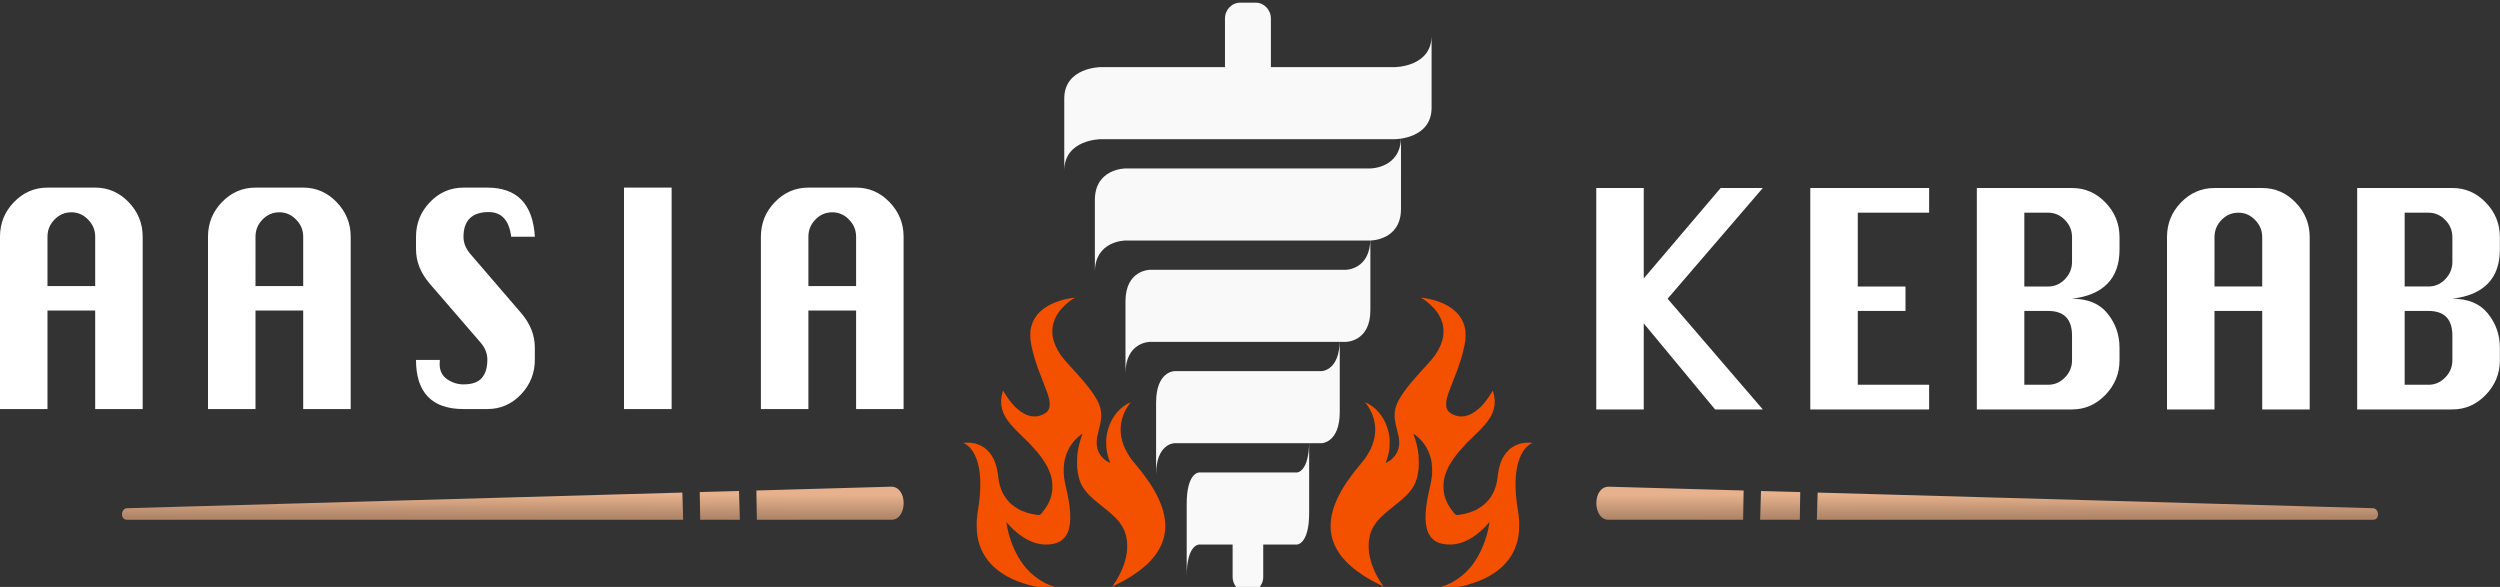
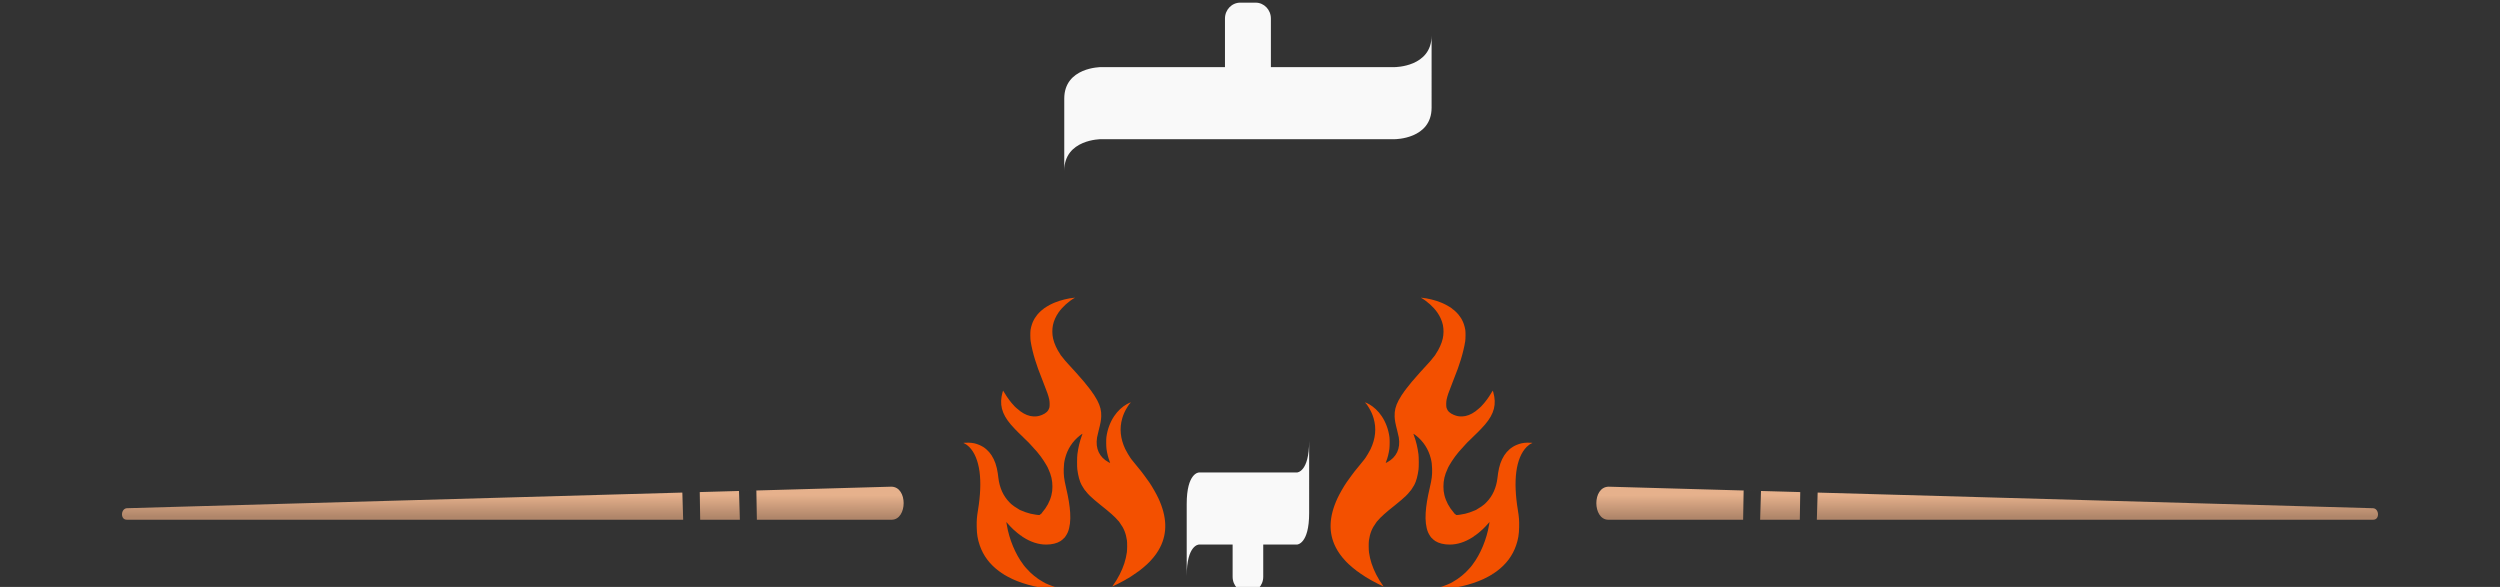
<svg xmlns="http://www.w3.org/2000/svg" xmlns:ns1="http://sodipodi.sourceforge.net/DTD/sodipodi-0.dtd" xmlns:ns2="http://www.inkscape.org/namespaces/inkscape" xmlns:xlink="http://www.w3.org/1999/xlink" width="275.573" height="64.698" viewBox="0 0 275.573 64.698" version="1.1" id="svg1" ns1:docname="logo.svg" ns2:version="1.1.2 (0a00cf5339, 2022-02-04)">
  <rect x="0" y="0" width="275.573" height="64.698" fill="#333333" stroke="none" />
  <ns1:namedview id="namedview24" pagecolor="#ffffff" bordercolor="#666666" borderopacity="1.0" ns2:pageshadow="2" ns2:pageopacity="0.0" ns2:pagecheckerboard="0" showgrid="false" fit-margin-top="0" fit-margin-left="0" fit-margin-right="0" fit-margin-bottom="0" ns2:zoom="1.4978879" ns2:cx="151.88053" ns2:cy="47.73388" ns2:window-width="1440" ns2:window-height="836" ns2:window-x="0" ns2:window-y="27" ns2:window-maximized="1" ns2:current-layer="svg1" />
  <defs id="defs1">
    <linearGradient xlink:href="#linearGradient15" id="linearGradient16" gradientUnits="userSpaceOnUse" x1="570.899" y1="1025.532" x2="570.912" y2="1033.61" gradientTransform="matrix(-0.305,0,0,0.305,243.521,-240.603)" />
    <linearGradient id="linearGradient15">
      <stop style="stop-color:#e6b18c;stop-opacity:1;" offset="0" id="stop15" />
      <stop style="stop-color:#b0866a;stop-opacity:1;" offset="1" id="stop16" />
    </linearGradient>
    <linearGradient xlink:href="#linearGradient15" id="linearGradient4" gradientUnits="userSpaceOnUse" gradientTransform="matrix(0.305,0,0,0.305,57.462,-240.603)" x1="570.899" y1="1025.532" x2="570.912" y2="1033.61" />
  </defs>
  <g id="g4" transform="translate(-12.705,-17.651)">
    <path id="path4" style="fill:url(#linearGradient4);fill-opacity:1;stroke:none;stroke-width:5;stroke-linecap:round;stroke-linejoin:round;stroke-dasharray:none;stroke-opacity:0.894;paint-order:fill markers stroke" d="m 190.031,71.298 16.787,0.473 -1.914,-0.053 -0.055,3.221 h -14.887 c -1.704,-0.034 -1.765,-3.63 0.068,-3.641 z m 16.787,0.473 4.326,0.121 -0.047,3.047 h -4.373 z m 6.246,0.176 61.221,1.725 c 0.685,0.034 0.768,1.289 0,1.267 h -61.311 z" />
    <path id="path16" style="fill:url(#linearGradient16);fill-opacity:1;stroke:none;stroke-width:5;stroke-linecap:round;stroke-linejoin:round;stroke-dasharray:none;stroke-opacity:0.894;paint-order:fill markers stroke" d="m 110.952,71.297 -16.787,0.473 1.914,-0.053 0.055,3.221 h 14.887 c 1.704,-0.034 1.765,-3.63 -0.068,-3.641 z m -16.787,0.473 -4.326,0.121 0.047,3.047 h 4.373 z m -6.246,0.176 -61.221,1.725 c -0.685,0.034 -0.768,1.289 0,1.267 H 88.009 Z" />
-     <path d="m 12.924,61.69 v -18.675 q 0,-2.188 1.562,-3.75 1.575,-1.575 3.763,-1.575 h 5.35 q 2.188,0 3.75,1.575 1.575,1.575 1.575,3.75 v 18.675 h -5.325 v -10.675 h -5.35 v 10.675 z m 5.325,-13.325 h 5.35 v -5.35 q 0,-1.087 -0.8,-1.863 -0.787,-0.787 -1.875,-0.787 -1.1,0 -1.887,0.787 -0.787,0.775 -0.787,1.863 z m 18,13.325 v -18.675 q 0,-2.188 1.562,-3.75 1.575,-1.575 3.763,-1.575 h 5.35 q 2.188,0 3.75,1.575 1.575,1.575 1.575,3.75 v 18.675 h -5.325 v -10.675 h -5.35 v 10.675 z m 5.325,-13.325 h 5.35 v -5.35 q 0,-1.087 -0.8,-1.863 -0.787,-0.787 -1.875,-0.787 -1.1,0 -1.887,0.787 -0.787,0.775 -0.787,1.863 z m 31.325,-5.35 h -2.65 q -0.35,-2.675 -2.525,-2.675 -1.4,0 -2.112,0.675 -0.713,0.675 -0.713,2.013 0,1 0.787,1.875 l 5.65,6.35 q 1.562,1.75 1.562,3.763 v 1.35 q 0,2.163 -1.562,3.75 -1.562,1.575 -3.763,1.575 h -2.675 q -2.65,0 -3.987,-1.337 -1.337,-1.337 -1.337,-3.987 h 2.675 q -0.025,0.275 -0.025,0.438 0,1.087 0.838,1.65 0.838,0.562 1.837,0.562 1.425,0 2.05,-0.688 0.625,-0.688 0.625,-2 0,-1.012 -0.787,-1.875 l -5.65,-6.325 q -1.562,-1.738 -1.562,-3.763 v -1.35 q 0,-2.175 1.562,-3.75 1.562,-1.575 3.763,-1.575 h 2.675 q 5,0 5.325,5.325 z m 10,18.675 v -24 h 5.338 v 24 z m 15.35,0 v -18.675 q 0,-2.188 1.562,-3.75 1.575,-1.575 3.763,-1.575 h 5.35 q 2.188,0 3.75,1.575 1.575,1.575 1.575,3.75 v 18.675 h -5.325 v -10.675 h -5.35 v 10.675 z m 5.325,-13.325 h 5.35 v -5.35 q 0,-1.087 -0.8,-1.863 -0.787,-0.787 -1.875,-0.787 -1.1,0 -1.887,0.787 -0.787,0.775 -0.787,1.863 z" id="text2-1-3-1" style="font-size:32px;line-height:1;font-family:Krungthep;-inkscape-font-specification:Krungthep;text-align:center;letter-spacing:2px;text-anchor:middle;fill:#ffffff;stroke-width:0.559;stroke-linecap:square;paint-order:stroke fill markers" transform="scale(0.983,1.017)" aria-label="AASIA" />
-     <path d="m 191.923,61.734 v -24 h 5.325 v 9.8 l 8.625,-9.8 h 4.725 l -10.675,12 10.675,12 h -5.35 l -8,-9.325 v 9.325 z m 24,0 v -24 h 13.325 v 2.675 h -8 v 8 h 5.35 v 2.65 h -5.35 v 8 h 8 v 2.675 z m 18.675,0 v -24 h 10.675 q 2.188,0 3.75,1.575 1.575,1.575 1.575,3.75 v 1.35 q 0,2.337 -1.337,3.675 -1.325,1.337 -3.987,1.65 2.663,0 3.987,1.613 1.337,1.6 1.337,3.712 v 1.35 q 0,2.163 -1.587,3.75 -1.575,1.575 -3.737,1.575 z m 5.325,-13.325 h 2.675 q 1.087,0 1.875,-0.787 0.8,-0.8 0.8,-1.887 v -2.675 q 0,-1.087 -0.8,-1.863 -0.787,-0.787 -1.875,-0.787 h -2.675 z m 0,10.65 h 2.675 q 1.087,0 1.875,-0.787 0.8,-0.787 0.8,-1.863 v -2.675 q 0,-2.675 -2.675,-2.675 h -2.675 z m 16,2.675 v -18.675 q 0,-2.188 1.562,-3.75 1.575,-1.575 3.763,-1.575 h 5.35 q 2.188,0 3.75,1.575 1.575,1.575 1.575,3.75 v 18.675 h -5.325 v -10.675 h -5.35 v 10.675 z m 5.325,-13.325 h 5.35 v -5.35 q 0,-1.087 -0.8,-1.863 -0.787,-0.787 -1.875,-0.787 -1.1,0 -1.887,0.787 -0.787,0.775 -0.787,1.863 z m 16,13.325 v -24 h 10.675 q 2.188,0 3.75,1.575 1.575,1.575 1.575,3.75 v 1.35 q 0,2.337 -1.337,3.675 -1.325,1.337 -3.987,1.65 2.663,0 3.987,1.613 1.337,1.6 1.337,3.712 v 1.35 q 0,2.163 -1.587,3.75 -1.575,1.575 -3.737,1.575 z m 5.325,-13.325 h 2.675 q 1.087,0 1.875,-0.787 0.8,-0.8 0.8,-1.887 v -2.675 q 0,-1.087 -0.8,-1.863 -0.787,-0.787 -1.875,-0.787 h -2.675 z m 0,10.65 h 2.675 q 1.087,0 1.875,-0.787 0.8,-0.787 0.8,-1.863 v -2.675 q 0,-2.675 -2.675,-2.675 h -2.675 z" id="text3-4-8-9" style="font-size:32px;line-height:1;font-family:Krungthep;-inkscape-font-specification:Krungthep;text-align:center;text-anchor:middle;fill:#ffffff;stroke-width:0.559;stroke-linecap:square;paint-order:stroke fill markers" transform="scale(0.983,1.017)" aria-label="KEBAB" />
    <g id="g3-5-4-0" transform="matrix(0.078,0,0,0.081,0.503,-37.016)" style="stroke:none;stroke-width:7.056;stroke-linecap:square;stroke-dasharray:none;stroke-opacity:1;paint-order:stroke fill markers">
      <path id="rect45639-90-8-9" style="fill:#f9f9f9" d="m 1909.185,678.502 h 21.63 c 11.983,0 21.63,9.647 21.63,21.63 v 94.136 c 0,11.983 -9.647,21.63 -21.63,21.63 h -21.63 c -11.983,0 -21.63,-9.647 -21.63,-21.63 v -94.136 c 0,-11.983 9.647,-21.63 21.63,-21.63 z" />
      <path id="rect30520-9-3-5" style="fill:#f9f9f9;fill-opacity:1;stroke:none;stroke-width:7.056;stroke-linecap:square;stroke-linejoin:round;stroke-dasharray:none;stroke-opacity:1;paint-order:stroke fill markers" d="m 2179.556,723.313 c 0,42.908 -52.084,42.908 -52.084,42.908 h -415.116 c 0,0 -51.911,4e-5 -51.911,42.908 v 98.075 c 0,-42.908 51.911,-42.908 51.911,-42.908 h 415.289 c 0,0 51.911,-5e-5 51.911,-42.908 z" />
-       <path id="rect30520-5-3-5-2" style="fill:#f9f9f9;fill-opacity:1;stroke:none;stroke-width:7.056;stroke-linecap:square;stroke-linejoin:round;stroke-dasharray:none;stroke-opacity:1;paint-order:stroke fill markers" d="m 2136.296,861.231 c 0,42.908 -43.403,42.908 -43.403,42.908 H 1746.963 c 0,0 -43.259,4e-5 -43.259,42.908 v 98.075 c 0,-42.908 43.259,-42.908 43.259,-42.908 h 346.074 c 0,0 43.259,-1e-4 43.259,-42.908 z" />
-       <path id="rect30520-5-5-40-0-4" style="fill:#f9f9f9;fill-opacity:1;stroke:none;stroke-width:7.056;stroke-linecap:square;stroke-linejoin:round;stroke-dasharray:none;stroke-opacity:1;paint-order:stroke fill markers" d="m 2093.037,999.148 c 0,42.908 -34.723,42.908 -34.723,42.908 h -276.744 c 0,0 -34.607,0 -34.607,42.908 v 98.075 c 0,-42.908 34.607,-42.908 34.607,-42.908 h 276.859 c 0,0 34.607,0 34.607,-42.908 z" />
-       <path id="rect30520-5-5-4-7-0-2" style="fill:#f9f9f9;fill-opacity:1;stroke:none;stroke-width:7.056;stroke-linecap:square;stroke-linejoin:round;stroke-dasharray:none;stroke-opacity:1;paint-order:stroke fill markers" d="m 2049.778,1137.066 c 0,42.908 -26.042,42.908 -26.042,42.908 h -207.558 c 0,0 -25.956,0 -25.956,42.908 v 98.075 c 0,-42.908 25.956,-42.908 25.956,-42.908 h 207.644 c 0,0 25.956,0 25.956,-42.908 z" />
      <path id="rect45639-9-5-6-3" style="fill:#f9f9f9" d="m 1920,1344.102 c 11.983,0 21.63,9.647 21.63,21.63 v 94.136 c 0,11.983 -9.647,21.63 -21.63,21.63 -11.983,0 -21.63,-9.647 -21.63,-21.63 v -94.136 c 0,-11.983 9.647,-21.63 21.63,-21.63 z" />
      <path id="rect30520-5-5-4-6-7-7-5" style="fill:#f9f9f9;fill-opacity:1;stroke:none;stroke-width:7.056;stroke-linecap:square;stroke-linejoin:round;stroke-dasharray:none;stroke-opacity:1;paint-order:stroke fill markers" d="m 2006.518,1274.984 c 0,42.908 -17.361,42.908 -17.361,42.908 h -138.372 c 0,0 -17.304,0 -17.304,42.908 v 98.075 c 0,-42.908 17.304,-42.908 17.304,-42.908 h 138.43 c 0,0 17.304,0 17.304,-42.908 z" />
      <path style="fill:#f35000;fill-opacity:1;stroke:none;stroke-width:7.056;stroke-linecap:square;stroke-dasharray:none;stroke-opacity:1;paint-order:stroke fill markers" d="m 1651.954,1477.222 c -23.63,-1.2 -46.67,-6.289 -64.732,-14.299 -3.494,-1.549 -10.782,-5.288 -11.81,-6.058 -0.197,-0.148 -0.566,-0.366 -0.819,-0.485 -0.253,-0.119 -0.448,-0.344 -0.433,-0.499 0.018,-0.18 -0.122,-0.251 -0.384,-0.195 -0.241,0.051 -0.553,-0.077 -0.754,-0.308 -0.188,-0.218 -0.393,-0.355 -0.455,-0.305 -0.062,0.05 -1.904,-1.182 -4.093,-2.738 -13.336,-9.478 -22.52,-21.268 -27.478,-35.276 -2.99,-8.447 -4.098,-14.936 -4.292,-25.121 -0.169,-8.873 0.188,-13.361 1.82,-22.913 3.402,-19.91 4.159,-37.611 2.217,-51.908 -2.042,-15.036 -7.108,-26.764 -14.738,-34.117 -2.073,-1.998 -4.803,-3.893 -6.761,-4.696 l -1.521,-0.623 1.742,-0.238 c 1.139,-0.156 3.089,-0.206 5.635,-0.146 5.988,0.141 10.218,1.015 15.531,3.207 14.071,5.806 22.984,19.029 25.834,38.325 0.263,1.779 0.645,4.605 0.849,6.279 1.655,13.582 6.894,24.758 15.608,33.3 0.854,0.837 1.66,1.615 1.79,1.727 0.131,0.113 0.557,0.498 0.948,0.856 1.796,1.646 6.806,4.957 10.274,6.789 0.993,0.525 1.758,0.992 1.699,1.039 -0.058,0.047 0.027,0.086 0.188,0.086 0.162,0 1.034,0.338 1.94,0.75 3.445,1.567 8.853,3.357 13.166,4.357 4.111,0.953 11.809,2.013 12.672,1.745 0.183,-0.057 0.861,-0.617 1.507,-1.245 0.646,-0.628 1.246,-1.083 1.334,-1.012 0.088,0.071 0.125,0.031 0.082,-0.09 -0.043,-0.121 0.3,-0.635 0.762,-1.142 6.348,-6.96 10.894,-15.169 13,-23.471 1.057,-4.166 1.395,-6.974 1.412,-11.702 0.029,-8.455 -1.71,-15.684 -5.812,-24.166 -0.658,-1.361 -1.204,-2.517 -1.212,-2.569 -0.01,-0.052 -0.823,-1.422 -1.81,-3.045 -2,-3.287 -4.363,-6.789 -6.421,-9.514 -0.751,-0.994 -1.484,-1.979 -1.629,-2.188 -0.39,-0.562 -4.042,-4.987 -5.025,-6.089 -2.889,-3.239 -5.955,-6.506 -8.794,-9.372 -1.789,-1.805 -3.211,-3.282 -3.159,-3.282 0.051,0 -0.342,-0.364 -0.875,-0.809 -0.532,-0.445 -2.661,-2.427 -4.73,-4.405 -2.069,-1.978 -3.869,-3.691 -3.999,-3.806 -0.131,-0.115 -1.242,-1.151 -2.469,-2.302 -1.227,-1.151 -2.284,-2.136 -2.349,-2.188 -1.23,-0.991 -7.978,-7.902 -10.511,-10.764 -12.988,-14.676 -16.421,-27.622 -11.661,-43.981 0.344,-1.183 0.686,-2.145 0.76,-2.137 0.074,0.01 1.106,1.613 2.294,3.568 3.57,5.875 9.169,13.103 12.959,16.731 0.574,0.549 0.988,0.999 0.921,0.999 -0.33,0 6.39,5.578 8.412,6.982 6.265,4.351 12.345,6.602 18.503,6.853 4.365,0.177 7.737,-0.42 11.96,-2.118 5.691,-2.289 8.81,-5.19 10.241,-9.528 0.682,-2.066 0.623,-8.305 -0.107,-11.417 -1.345,-5.732 -2.46,-8.815 -8.741,-24.166 -6.439,-15.738 -8.521,-21.247 -11.286,-29.875 -2.765,-8.624 -5.028,-17.768 -6.265,-25.308 -0.521,-3.176 -0.593,-12.59 -0.117,-15.318 0.897,-5.141 2.673,-10.304 4.763,-13.845 0.634,-1.073 1.152,-1.987 1.152,-2.031 0,-0.208 2.546,-3.612 3.71,-4.961 2.569,-2.976 7.602,-7.453 8.099,-7.204 0.147,0.074 0.187,0.038 0.094,-0.082 -0.44,-0.576 9.112,-6.181 13.606,-7.984 0.517,-0.207 1.946,-0.784 3.174,-1.28 7.497,-3.031 18.787,-5.698 27.273,-6.442 1.051,-0.092 1.054,-0.091 0.476,0.223 -8.403,4.566 -17.184,12.204 -22.709,19.752 -3.851,5.262 -6.779,11.564 -7.965,17.141 -1.248,5.872 -1.166,12.734 0.224,18.605 1.546,6.532 5.298,14.525 9.716,20.694 0.656,0.916 1.118,1.666 1.027,1.668 -0.091,0 -0.057,0.066 0.076,0.143 0.133,0.077 1.176,1.319 2.318,2.761 2.892,3.65 5.305,6.373 8.726,9.844 5.254,5.331 16.487,17.45 21.782,23.499 4.548,5.195 12.191,14.776 12.191,15.282 0,0.124 0.08,0.227 0.176,0.228 0.097,0 0.6,0.664 1.117,1.475 0.517,0.81 1.007,1.516 1.088,1.568 0.222,0.143 3.182,4.975 4.25,6.937 4.183,7.685 5.82,14.118 5.522,21.701 -0.206,5.237 -0.952,9.138 -3.804,19.886 -0.962,3.625 -1.916,7.612 -2.12,8.86 -2.465,15.057 3.248,26.775 16.403,33.643 1.103,0.576 2.057,1.005 2.12,0.954 0.063,-0.051 -0.287,-1.067 -0.779,-2.257 -1.91,-4.626 -3.51,-10.755 -4.372,-16.75 -0.502,-3.494 -0.581,-12.749 -0.136,-16.079 1.38,-10.336 5.286,-20.528 10.975,-28.638 4.894,-6.977 11.171,-12.68 18.015,-16.367 2.34,-1.261 5.304,-2.505 5.53,-2.322 0.152,0.123 -1.566,1.958 -1.787,1.907 -0.089,-0.02 -0.161,0.078 -0.161,0.219 0,0.229 -1.389,2.149 -1.726,2.386 -0.075,0.052 -0.94,1.38 -1.924,2.949 -3.099,4.945 -4.963,9.01 -6.551,14.285 -4.085,13.571 -2.703,27.341 4.173,41.564 1.339,2.769 6.764,11.73 7.374,12.178 0.147,0.108 1.634,2.069 1.634,2.155 0,0.115 4.184,5.098 5.876,6.999 4.016,4.51 12.306,14.588 12.306,14.96 0,0.134 0.076,0.243 0.169,0.243 0.17,0 3.296,4.175 6.696,8.943 4.11,5.764 10.04,15.765 12.976,21.883 11.995,24.997 12.771,46.793 2.368,66.504 -3.458,6.552 -7.862,12.469 -13.879,18.649 -0.102,0.105 -0.475,0.494 -0.829,0.865 -1.867,1.958 -5.34,5.033 -9.23,8.173 -4.385,3.54 -8.604,6.606 -8.968,6.517 -0.108,-0.027 -0.196,0.033 -0.196,0.132 0,0.222 -3.11,2.31 -3.346,2.246 -0.094,-0.025 -0.341,0.149 -0.547,0.387 -0.206,0.238 -2.192,1.531 -4.413,2.872 -4.831,2.917 -5.194,3.112 -5.446,2.927 -0.107,-0.079 -0.136,-0.058 -0.063,0.047 0.073,0.105 -0.36,0.456 -0.962,0.78 -0.602,0.324 -2.363,1.273 -3.915,2.109 -4.633,2.496 -13.425,6.776 -13.93,6.781 -0.162,0 -0.294,0.056 -0.294,0.12 0,0.172 -1.423,0.824 -1.559,0.714 -0.064,-0.052 0.349,-0.681 0.917,-1.398 2.721,-3.439 6.883,-9.987 9.415,-14.815 5.519,-10.523 8.637,-19.748 10.194,-30.16 0.519,-3.472 0.59,-13.087 0.12,-16.27 -1.408,-9.536 -4.391,-16.699 -9.92,-23.819 -0.775,-0.998 -1.409,-1.891 -1.409,-1.984 0,-0.094 -0.08,-0.174 -0.176,-0.179 -0.097,-0.01 -0.652,-0.566 -1.234,-1.248 -4.019,-4.708 -11.293,-10.955 -23.993,-20.605 -5.832,-4.431 -12.815,-10.19 -15.472,-12.76 -2.916,-2.82 -4.58,-4.577 -4.339,-4.581 0.105,0 0.058,-0.071 -0.105,-0.154 -0.542,-0.279 -1.455,-1.419 -1.305,-1.631 0.081,-0.115 0.058,-0.143 -0.052,-0.063 -0.398,0.293 -3.729,-4.339 -6.085,-8.459 -2.685,-4.696 -4.9,-12.479 -6.057,-21.277 -0.489,-3.721 -0.418,-16.354 0.116,-20.456 1.166,-8.961 3.347,-17.782 6.257,-25.303 0.525,-1.358 0.955,-2.542 0.955,-2.632 0,-0.225 -1.669,0.84 -3.644,2.326 -10.491,7.892 -17.764,18.732 -21.012,31.318 -1.252,4.853 -1.688,8.191 -1.839,14.092 -0.222,8.645 0.433,13.804 3.203,25.232 3.488,14.393 5.197,24.378 5.887,34.411 0.731,10.624 -0.43,19.934 -3.32,26.609 -1.434,3.313 -5.019,8.412 -5.681,8.081 -0.131,-0.066 -0.16,-0.02 -0.064,0.104 0.179,0.235 -2.788,2.743 -4.446,3.758 -5.126,3.138 -12.258,4.833 -20.337,4.833 -10.942,0 -21.799,-3.363 -32.735,-10.139 -1.581,-0.979 -2.48,-1.661 -2.407,-1.823 0.077,-0.171 -0.01,-0.221 -0.241,-0.148 -0.211,0.066 -0.476,-0.042 -0.647,-0.264 -0.159,-0.206 -0.414,-0.375 -0.565,-0.375 -0.409,0 -7.227,-5.407 -9.912,-7.861 -2.865,-2.618 -5.927,-5.715 -8.079,-8.171 -0.894,-1.02 -1.671,-1.855 -1.726,-1.855 -0.055,0 -0.054,0.235 0.01,0.523 0.059,0.288 0.328,1.808 0.598,3.378 3.345,19.427 12.16,39.882 23.185,53.803 0.559,0.706 0.97,1.284 0.912,1.284 -0.058,0 0.155,0.227 0.472,0.503 0.317,0.277 0.577,0.58 0.577,0.674 0,0.094 0.112,0.274 0.248,0.4 0.137,0.126 1.354,1.427 2.705,2.889 3.634,3.935 6.377,6.474 10.448,9.672 4.329,3.401 8.085,5.869 12.576,8.263 1.812,0.966 3.4,1.827 3.529,1.913 0.129,0.086 2.298,0.985 4.82,1.997 7.358,2.954 13.508,4.642 21.713,5.962 2.347,0.377 4.311,0.72 4.365,0.761 0.171,0.13 -9.608,0.026 -12.794,-0.136 z" id="path2-5-0-8" />
      <path style="fill:#f35000;fill-opacity:1;stroke:none;stroke-width:7.056;stroke-linecap:square;stroke-dasharray:none;stroke-opacity:1;paint-order:stroke fill markers" d="m 2188.046,1477.222 c 23.63,-1.2 46.67,-6.289 64.732,-14.299 3.494,-1.549 10.782,-5.288 11.81,-6.058 0.197,-0.148 0.566,-0.366 0.819,-0.485 0.253,-0.119 0.448,-0.344 0.433,-0.499 -0.018,-0.18 0.122,-0.251 0.384,-0.195 0.241,0.051 0.553,-0.077 0.754,-0.308 0.188,-0.218 0.393,-0.355 0.455,-0.305 0.062,0.05 1.904,-1.182 4.093,-2.738 13.336,-9.478 22.52,-21.268 27.478,-35.276 2.99,-8.447 4.098,-14.936 4.292,-25.121 0.169,-8.873 -0.188,-13.361 -1.82,-22.913 -3.402,-19.91 -4.159,-37.611 -2.217,-51.908 2.042,-15.036 7.108,-26.764 14.738,-34.117 2.073,-1.998 4.803,-3.893 6.761,-4.696 l 1.521,-0.623 -1.742,-0.238 c -1.139,-0.156 -3.089,-0.206 -5.635,-0.146 -5.988,0.141 -10.218,1.015 -15.531,3.207 -14.071,5.806 -22.984,19.029 -25.834,38.325 -0.263,1.779 -0.645,4.605 -0.849,6.279 -1.655,13.582 -6.894,24.758 -15.608,33.3 -0.854,0.837 -1.66,1.615 -1.79,1.727 -0.131,0.113 -0.557,0.498 -0.948,0.856 -1.796,1.646 -6.806,4.957 -10.274,6.789 -0.993,0.525 -1.758,0.992 -1.699,1.039 0.058,0.047 -0.027,0.086 -0.188,0.086 -0.162,0 -1.034,0.338 -1.94,0.75 -3.445,1.567 -8.853,3.357 -13.166,4.357 -4.111,0.953 -11.809,2.013 -12.672,1.745 -0.183,-0.057 -0.861,-0.617 -1.507,-1.245 -0.646,-0.628 -1.246,-1.083 -1.334,-1.012 -0.088,0.071 -0.125,0.031 -0.082,-0.09 0.043,-0.121 -0.3,-0.635 -0.762,-1.142 -6.348,-6.96 -10.894,-15.169 -13,-23.471 -1.057,-4.166 -1.395,-6.974 -1.412,-11.702 -0.029,-8.455 1.71,-15.684 5.812,-24.166 0.658,-1.361 1.204,-2.517 1.212,-2.569 0.01,-0.052 0.823,-1.422 1.81,-3.045 2,-3.287 4.363,-6.789 6.421,-9.514 0.751,-0.994 1.484,-1.979 1.629,-2.188 0.39,-0.562 4.042,-4.987 5.025,-6.089 2.889,-3.239 5.955,-6.506 8.794,-9.372 1.789,-1.805 3.211,-3.282 3.159,-3.282 -0.051,0 0.342,-0.364 0.875,-0.809 0.532,-0.445 2.661,-2.427 4.73,-4.405 2.069,-1.978 3.869,-3.691 3.999,-3.806 0.131,-0.115 1.242,-1.151 2.469,-2.302 1.227,-1.151 2.284,-2.136 2.349,-2.188 1.23,-0.991 7.978,-7.902 10.511,-10.764 12.988,-14.676 16.421,-27.622 11.661,-43.981 -0.344,-1.183 -0.686,-2.145 -0.76,-2.137 -0.074,0.01 -1.106,1.613 -2.294,3.568 -3.57,5.875 -9.169,13.103 -12.959,16.731 -0.574,0.549 -0.988,0.999 -0.921,0.999 0.33,0 -6.39,5.578 -8.412,6.982 -6.265,4.351 -12.345,6.602 -18.503,6.853 -4.365,0.177 -7.737,-0.42 -11.96,-2.118 -5.691,-2.289 -8.81,-5.19 -10.241,-9.528 -0.682,-2.066 -0.623,-8.305 0.107,-11.417 1.345,-5.732 2.46,-8.815 8.741,-24.166 6.439,-15.738 8.521,-21.247 11.286,-29.875 2.765,-8.624 5.028,-17.768 6.265,-25.308 0.521,-3.176 0.593,-12.59 0.117,-15.318 -0.897,-5.141 -2.673,-10.304 -4.763,-13.845 -0.634,-1.073 -1.152,-1.987 -1.152,-2.031 0,-0.208 -2.546,-3.612 -3.71,-4.961 -2.569,-2.976 -7.602,-7.453 -8.099,-7.204 -0.147,0.074 -0.187,0.038 -0.094,-0.082 0.44,-0.576 -9.112,-6.181 -13.606,-7.984 -0.517,-0.207 -1.946,-0.784 -3.174,-1.28 -7.497,-3.031 -18.787,-5.698 -27.273,-6.442 -1.051,-0.092 -1.054,-0.091 -0.476,0.223 8.403,4.566 17.184,12.204 22.709,19.752 3.851,5.262 6.779,11.564 7.965,17.141 1.248,5.872 1.166,12.734 -0.224,18.605 -1.546,6.532 -5.298,14.525 -9.716,20.694 -0.656,0.916 -1.118,1.666 -1.027,1.668 0.091,0 0.057,0.066 -0.076,0.143 -0.133,0.077 -1.176,1.319 -2.318,2.761 -2.892,3.65 -5.305,6.373 -8.726,9.844 -5.254,5.331 -16.487,17.45 -21.782,23.499 -4.548,5.195 -12.191,14.776 -12.191,15.282 0,0.124 -0.08,0.227 -0.176,0.228 -0.097,0 -0.6,0.664 -1.117,1.475 -0.517,0.81 -1.007,1.516 -1.088,1.568 -0.222,0.143 -3.182,4.975 -4.25,6.937 -4.183,7.685 -5.82,14.118 -5.522,21.701 0.206,5.237 0.952,9.138 3.804,19.886 0.962,3.625 1.916,7.612 2.12,8.86 2.465,15.057 -3.248,26.775 -16.403,33.643 -1.103,0.576 -2.057,1.005 -2.12,0.954 -0.063,-0.051 0.287,-1.067 0.779,-2.257 1.91,-4.626 3.51,-10.755 4.372,-16.75 0.502,-3.494 0.581,-12.749 0.136,-16.079 -1.38,-10.336 -5.286,-20.528 -10.975,-28.638 -4.894,-6.977 -11.171,-12.68 -18.015,-16.367 -2.34,-1.261 -5.304,-2.505 -5.53,-2.322 -0.152,0.123 1.566,1.958 1.787,1.907 0.089,-0.02 0.161,0.078 0.161,0.219 0,0.229 1.389,2.149 1.726,2.386 0.075,0.052 0.94,1.38 1.924,2.949 3.099,4.945 4.963,9.01 6.551,14.285 4.085,13.571 2.703,27.341 -4.173,41.564 -1.339,2.769 -6.764,11.73 -7.374,12.178 -0.147,0.108 -1.634,2.069 -1.634,2.155 0,0.115 -4.184,5.098 -5.876,6.999 -4.016,4.51 -12.306,14.588 -12.306,14.96 0,0.134 -0.076,0.243 -0.169,0.243 -0.17,0 -3.296,4.175 -6.696,8.943 -4.11,5.764 -10.04,15.765 -12.976,21.883 -11.995,24.997 -12.771,46.793 -2.368,66.504 3.458,6.552 7.862,12.469 13.879,18.649 0.102,0.105 0.475,0.494 0.829,0.865 1.867,1.958 5.34,5.033 9.23,8.173 4.385,3.54 8.604,6.606 8.968,6.517 0.108,-0.027 0.196,0.033 0.196,0.132 0,0.222 3.11,2.31 3.346,2.246 0.094,-0.025 0.341,0.149 0.547,0.387 0.206,0.238 2.192,1.531 4.413,2.872 4.831,2.917 5.194,3.112 5.446,2.927 0.107,-0.079 0.136,-0.058 0.063,0.047 -0.073,0.105 0.36,0.456 0.962,0.78 0.602,0.324 2.363,1.273 3.915,2.109 4.633,2.496 13.425,6.776 13.93,6.781 0.162,0 0.294,0.056 0.294,0.12 0,0.172 1.423,0.824 1.559,0.714 0.064,-0.052 -0.349,-0.681 -0.917,-1.398 -2.721,-3.439 -6.883,-9.987 -9.415,-14.815 -5.519,-10.523 -8.637,-19.748 -10.194,-30.16 -0.519,-3.472 -0.59,-13.087 -0.12,-16.27 1.408,-9.536 4.391,-16.699 9.92,-23.819 0.775,-0.998 1.409,-1.891 1.409,-1.984 0,-0.094 0.08,-0.174 0.176,-0.179 0.097,-0.01 0.652,-0.566 1.234,-1.248 4.019,-4.708 11.293,-10.955 23.993,-20.605 5.832,-4.431 12.815,-10.19 15.472,-12.76 2.916,-2.82 4.58,-4.577 4.339,-4.581 -0.105,0 -0.058,-0.071 0.105,-0.154 0.542,-0.279 1.455,-1.419 1.305,-1.631 -0.081,-0.115 -0.058,-0.143 0.052,-0.063 0.398,0.293 3.729,-4.339 6.085,-8.459 2.685,-4.696 4.9,-12.479 6.057,-21.277 0.489,-3.721 0.418,-16.354 -0.116,-20.456 -1.166,-8.961 -3.347,-17.782 -6.257,-25.303 -0.525,-1.358 -0.955,-2.542 -0.955,-2.632 0,-0.225 1.669,0.84 3.644,2.326 10.491,7.892 17.764,18.732 21.012,31.318 1.252,4.853 1.688,8.191 1.839,14.092 0.222,8.645 -0.433,13.804 -3.203,25.232 -3.488,14.393 -5.197,24.378 -5.887,34.411 -0.731,10.624 0.43,19.934 3.32,26.609 1.434,3.313 5.019,8.412 5.681,8.081 0.131,-0.066 0.16,-0.02 0.064,0.104 -0.179,0.235 2.788,2.743 4.446,3.758 5.126,3.138 12.258,4.833 20.337,4.833 10.942,0 21.799,-3.363 32.735,-10.139 1.581,-0.979 2.48,-1.661 2.407,-1.823 -0.077,-0.171 0.01,-0.221 0.241,-0.148 0.211,0.066 0.476,-0.042 0.647,-0.264 0.159,-0.206 0.414,-0.375 0.565,-0.375 0.409,0 7.227,-5.407 9.912,-7.861 2.865,-2.618 5.927,-5.715 8.079,-8.171 0.894,-1.02 1.671,-1.855 1.726,-1.855 0.055,0 0.054,0.235 -0.01,0.523 -0.059,0.288 -0.328,1.808 -0.598,3.378 -3.345,19.427 -12.16,39.882 -23.185,53.803 -0.559,0.706 -0.97,1.284 -0.912,1.284 0.058,0 -0.155,0.227 -0.472,0.503 -0.317,0.277 -0.577,0.58 -0.577,0.674 0,0.094 -0.112,0.274 -0.248,0.4 -0.137,0.126 -1.354,1.427 -2.705,2.889 -3.634,3.935 -6.377,6.474 -10.448,9.672 -4.329,3.401 -8.085,5.869 -12.576,8.263 -1.812,0.966 -3.4,1.827 -3.529,1.913 -0.129,0.086 -2.298,0.985 -4.82,1.997 -7.358,2.954 -13.508,4.642 -21.713,5.962 -2.347,0.377 -4.311,0.72 -4.365,0.761 -0.171,0.13 9.608,0.026 12.794,-0.136 z" id="path23-0-7-4" />
    </g>
  </g>
</svg>